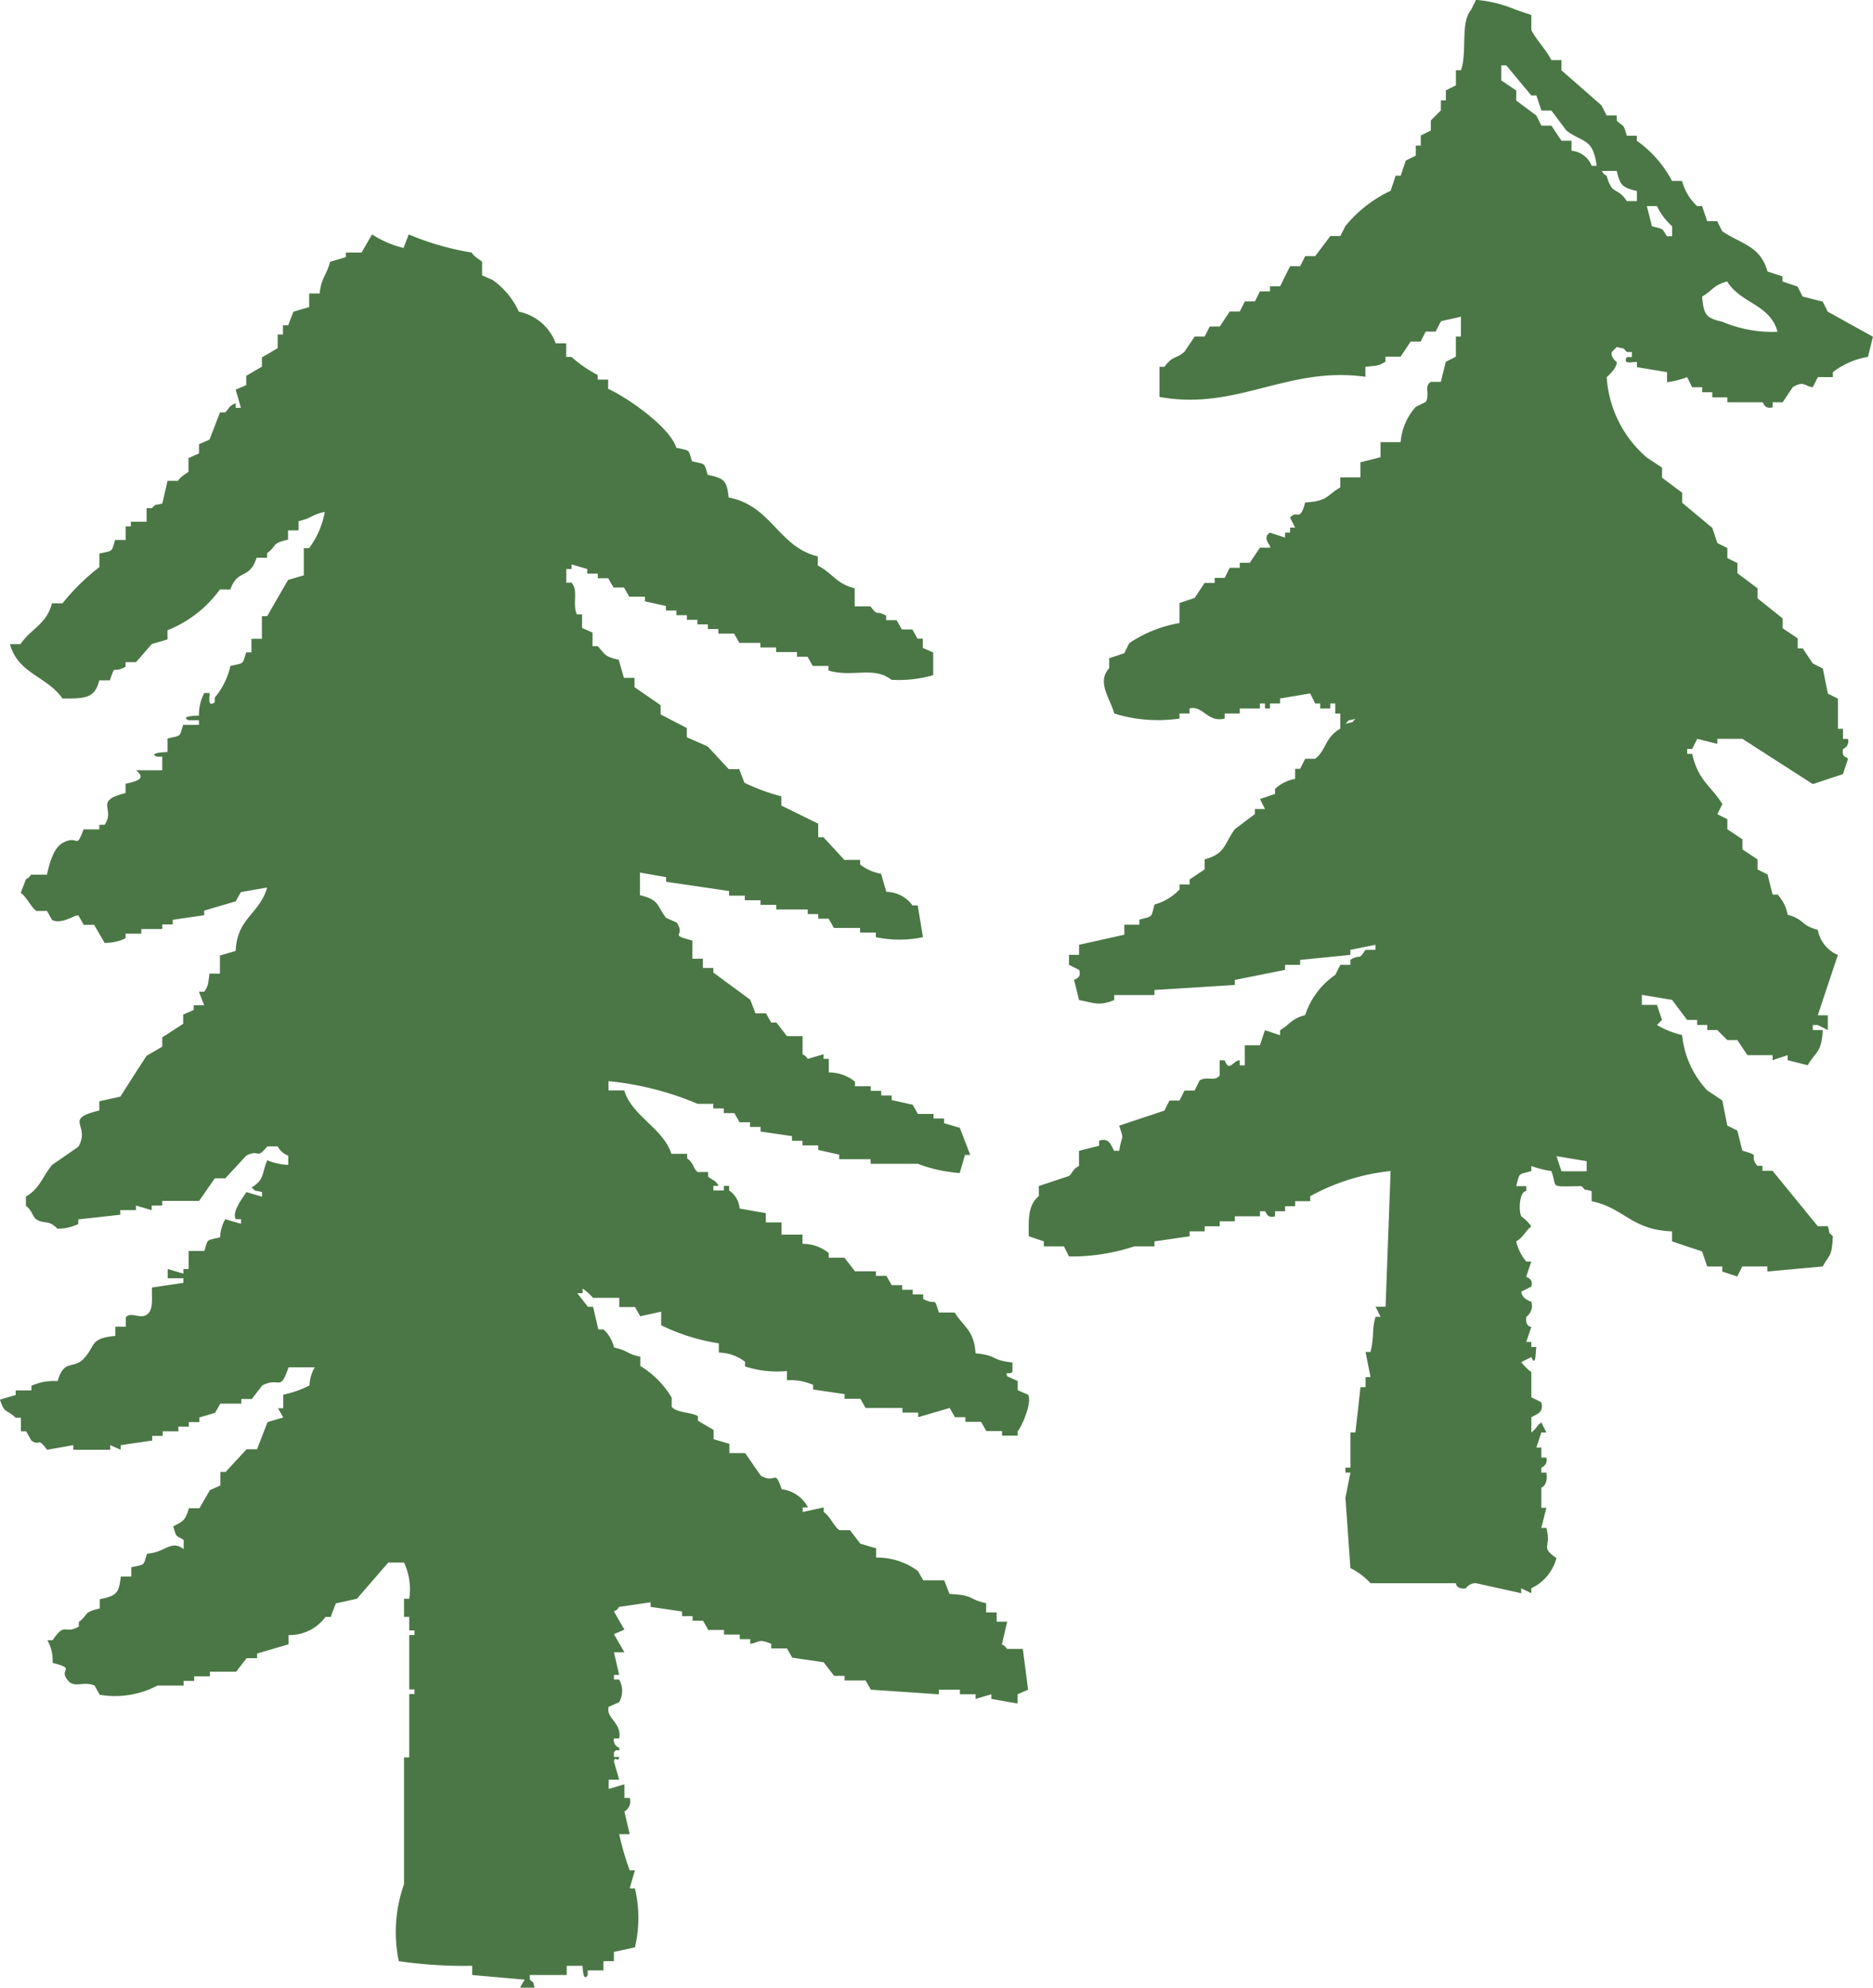
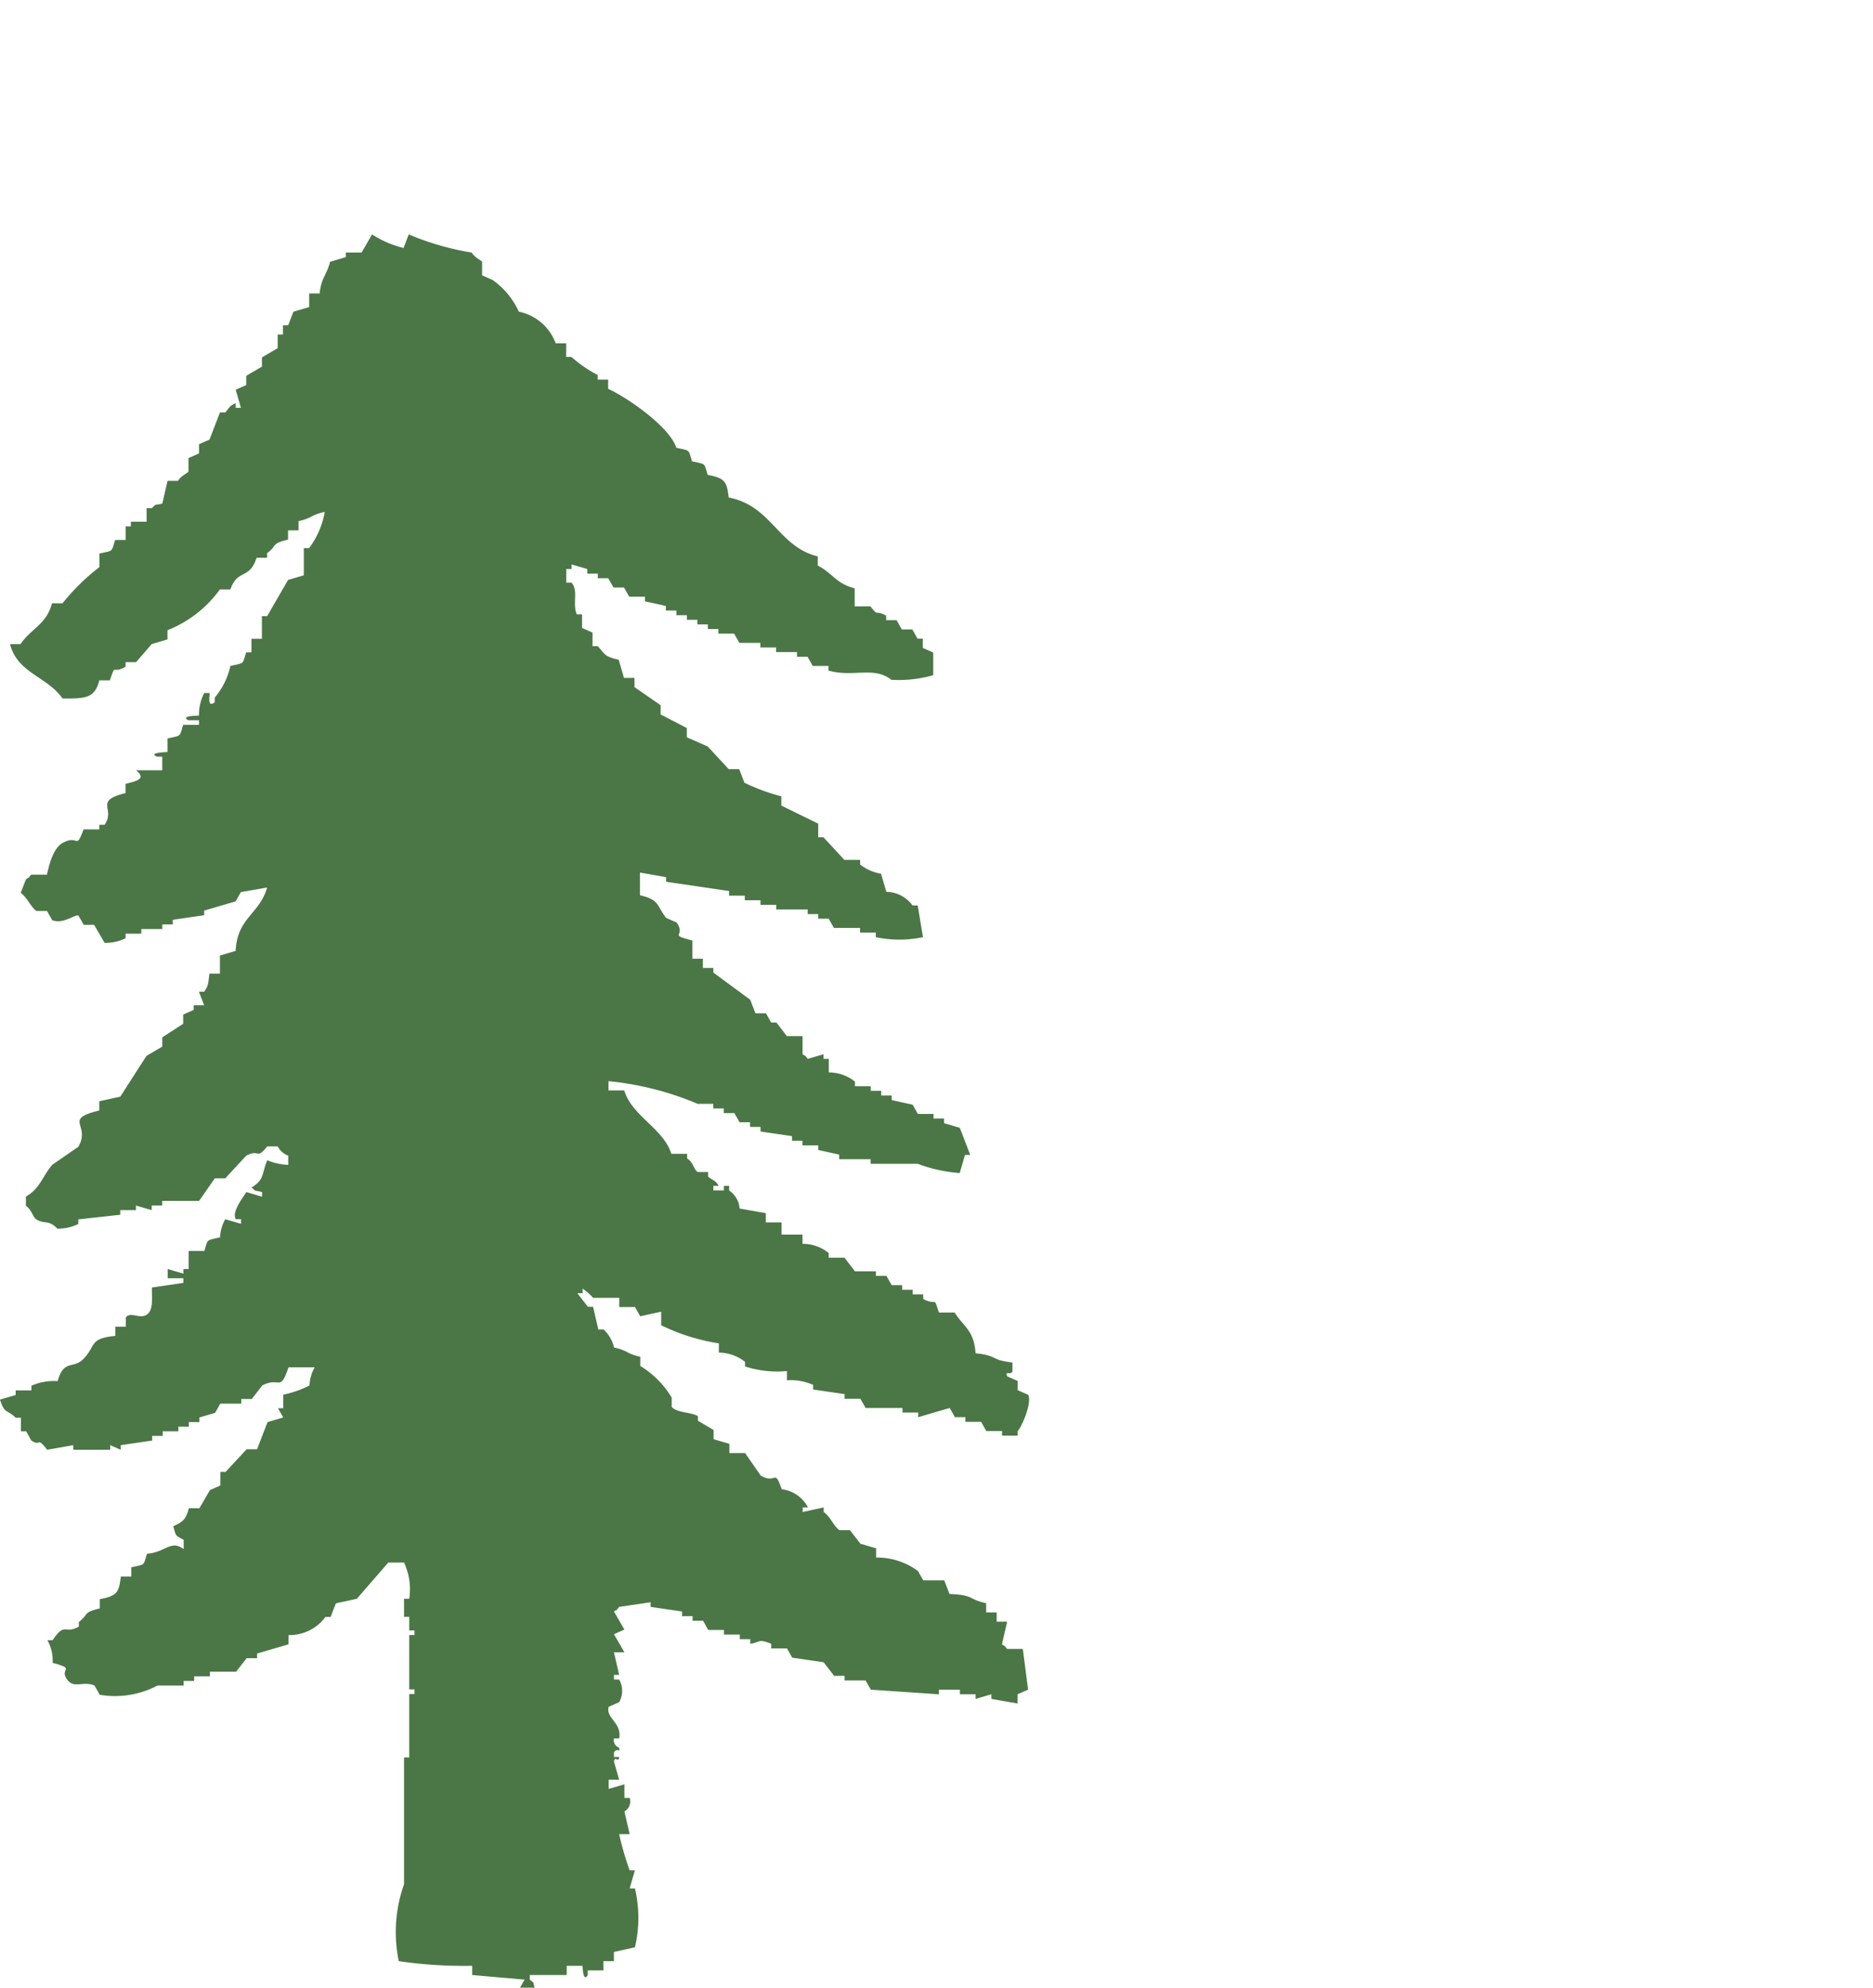
<svg xmlns="http://www.w3.org/2000/svg" id="林" width="40.614" height="43.076" viewBox="0 0 40.614 43.076">
  <defs>
    <style>
      .cls-1 {
        fill: #4b7746;
        fill-rule: evenodd;
      }
    </style>
  </defs>
-   <path id="パス_130" data-name="パス 130" class="cls-1" d="M1855.79,466.831c.036-.146.072-.29.108-.436l-.981-.544q-.054-.11-.109-.218l-.435-.109-.109-.217-.327-.109v-.109l-.327-.109c-.152-.555-.56-.589-.98-.871-.037-.073-.073-.146-.109-.218h-.217c-.037-.109-.074-.217-.11-.327h-.109a1.146,1.146,0,0,1-.326-.545h-.218a2.472,2.472,0,0,0-.763-.871v-.109h-.218c-.076-.271-.056-.176-.218-.327V461.6h-.219c-.035-.072-.073-.145-.109-.217-.289-.254-.58-.508-.871-.763V460.4h-.218c-.107-.218-.331-.442-.435-.653v-.326l-.328-.11a2.817,2.817,0,0,0-.871-.217c-.036.073-.073.145-.108.217-.236.279-.08.913-.218,1.308h-.11v.327l-.218.109v.218h-.108v.217l-.218.217v.218l-.218.109v.218h-.109v.218l-.218.108c-.035.109-.073.218-.109.327h-.109l-.109.327a2.8,2.8,0,0,0-.98.763l-.11.217h-.217l-.328.436h-.217l-.109.218h-.218c-.073.145-.145.29-.217.436h-.219v.109h-.218l-.11.218h-.218q-.053.109-.109.218h-.218l-.217.326h-.218c-.036.073-.072.145-.109.218h-.217l-.219.327c-.2.175-.243.07-.435.328h-.109v.653c1.676.307,2.775-.674,4.466-.436v-.217c.248-.027.283-.016.435-.11v-.109h.327c.074-.109.145-.217.218-.327h.218c.035-.073.073-.145.109-.217h.217c.036-.073.073-.145.11-.218.054-.03.355-.074.437-.109v.435h-.11v.436c-.072.037-.144.073-.218.109-.035.145-.073.291-.108.436h-.218c-.154.1-.01.269-.109.435l-.218.109a1.3,1.3,0,0,0-.327.763h-.436v.327l-.436.109v.327h-.436v.218c-.3.172-.266.3-.762.326-.117.447-.171.144-.327.328.036.072.073.145.109.217h-.109v.109h-.109v.108l-.327-.108c-.192.12.045.289,0,.326h-.218l-.219.327h-.218v.109h-.218l-.108.218h-.218v.109h-.218l-.217.327-.328.108v.436a2.752,2.752,0,0,0-1.089.436c-.037.072-.072.146-.109.217l-.327.108v.219c-.281.3.033.67.109.98a3.2,3.2,0,0,0,1.416.109v-.109h.218v-.109c.285-.078.39.315.763.218v-.109h.326v-.109h.437v-.108h.109v.108h.109v-.108h.219v-.109l.653-.109c.036.073.073.146.108.218h.109v.108h.219v-.108h.108v.218h.109v.327c-.338.195-.306.472-.545.653h-.217l-.109.218h-.109v.219a.837.837,0,0,0-.436.217v.109l-.326.109q.054.11.109.217h-.219v.109l-.435.327c-.236.325-.2.531-.654.655v.217l-.327.218v.109h-.218v.108a1.178,1.178,0,0,1-.544.327c-.078.3-.03.244-.328.328v.108h-.326v.218l-.981.218v.218h-.218v.217l.218.109c.066.183-.1.2-.108.218.036.145.073.291.108.436.335.061.426.136.763,0v-.109h.872v-.109l1.743-.109v-.109l1.089-.218v-.109h.327V479.9l1.089-.109v-.109c.183-.037.364-.074.546-.109v.109h-.218c-.177.262-.086.068-.328.217v.108h-.218c-.036.073-.072.145-.109.217a1.7,1.7,0,0,0-.653.872c-.305.082-.317.192-.544.327v.109l-.328-.109q-.055.163-.109.327h-.328v.435h-.109v-.109c-.145,0-.23.27-.326,0h-.109v.327c-.114.146-.261.008-.436.109-.036.073-.073.146-.108.219h-.219c-.035.072-.072.144-.109.217h-.217l-.109.217-.981.327c.11.341.061.165,0,.545h-.109c-.065-.1-.1-.3-.327-.218v.109l-.436.109v.328c-.138.067-.156.179-.218.218l-.653.217v.218c-.223.19-.225.441-.218.871l.327.11v.109h.436c.036.072.073.146.109.218a4.314,4.314,0,0,0,1.416-.218h.437V486l.762-.11v-.108h.327v-.109h.327v-.108h.327v-.109h.545v-.109h.109c.021,0,.036.169.218.109v-.109h.218v-.109h.218v-.109h.327v-.109a4.619,4.619,0,0,1,1.743-.545q-.055,1.47-.109,2.941h-.217c.036.073.073.146.108.218h-.108c-.082.258-.029.453-.11.763h-.108c.036.182.073.363.108.544h-.108v.218h-.11c-.035.327-.073.654-.109.981h-.109v.763h-.108v.108h.108c-.036.182-.071.364-.108.545q.055.763.108,1.525a1.445,1.445,0,0,1,.436.327h1.852s0,.141.218.109a.249.249,0,0,1,.218-.109l.98.217v-.108l.218.108v-.108a1,1,0,0,0,.545-.654c-.365-.257-.1-.2-.217-.653h-.11c.037-.145.073-.292.11-.436h-.11v-.436s.155-.051.11-.327h-.11v-.108a.178.178,0,0,0,.11-.218h-.11v-.217h-.108c.036-.109.073-.218.108-.327h.11l-.11-.218c-.11.084-.106.134-.217.218v-.327c.111-.078.274-.085.217-.327l-.217-.109v-.545a1.14,1.14,0,0,1-.218-.217l.218-.108c.1.22.088-.065.109-.219h-.109v-.109h-.109c.035-.11.073-.218.109-.327,0,0-.137,0-.109-.218a.294.294,0,0,0,.109-.327c0-.006-.2-.048-.218-.219l.218-.109c.048-.184-.1-.191-.109-.217.035-.108.073-.218.109-.326h-.109a1.054,1.054,0,0,1-.219-.436c.166-.1.186-.213.328-.327a.968.968,0,0,0-.218-.217c-.066-.146-.034-.548.109-.546v-.108h-.219c.08-.3.031-.243.328-.327v-.109a2.283,2.283,0,0,0,.435.109c.141.379-.077.335.654.327.124.125,0,.043.219.108v.218c.714.15.854.62,1.743.654V486l.653.218c.036.109.073.218.11.326h.326v.109l.326.108.109-.218h.545v.109l1.2-.109c.151-.285.194-.185.219-.655-.124-.123-.044,0-.11-.217h-.217l-.981-1.2h-.219v-.109h-.109c-.212-.251.118-.2-.327-.328l-.109-.435-.218-.11c-.036-.181-.072-.363-.108-.544l-.326-.217a2.042,2.042,0,0,1-.545-1.2,1.9,1.9,0,0,1-.546-.218l.11-.109q-.055-.163-.11-.326h-.327v-.218l.655.109c.108.146.218.29.326.435h.218v.109h.219v.109h.217l.217.218h.218l.219.327h.545v.109l.327-.109v.109l.436.109c.172-.3.3-.266.326-.762h-.217v-.109h.109l.217.109V481.1h-.217c.144-.435.289-.872.436-1.307a.733.733,0,0,1-.436-.545c-.375-.095-.281-.225-.654-.327a.858.858,0,0,0-.218-.437h-.108q-.055-.217-.109-.435l-.218-.109v-.217q-.162-.11-.327-.219v-.217c-.109-.073-.217-.146-.327-.218v-.219l-.217-.108c.035-.072.072-.146.109-.218-.245-.4-.527-.508-.654-1.089h-.109v-.108h.109c.035-.073.073-.146.109-.218l.436.109v-.109h.544l1.526.981.654-.217c.035-.11.073-.218.108-.328-.023-.062-.139-.011-.108-.217a.176.176,0,0,0,.108-.218h-.108v-.218h-.109v-.654l-.219-.109q-.054-.272-.109-.544l-.217-.109-.218-.327h-.109v-.217c-.108-.074-.218-.147-.327-.218V472.5l-.545-.436v-.218l-.436-.326V471.3l-.218-.108v-.218l-.217-.109-.109-.327q-.327-.272-.653-.545v-.217q-.22-.163-.437-.326v-.218l-.328-.218a2.5,2.5,0,0,1-.872-1.743c.076-.07.215-.2.219-.327,0,0-.142-.1-.109-.218l.109-.109c.219.062.094-.013.218.109h.109v.109h-.109c-.107.181.156.093.218.109v.11l.653.108v.218a2,2,0,0,0,.436-.109l.109.218h.218v.109h.218v.109h.326v.108h.763c.023.005.036.156.219.109v-.109h.218l.219-.327c.245-.153.272-.01.435,0l.109-.218h.326v-.108A1.7,1.7,0,0,1,1855.79,466.831Zm-11.113,7.844c-.124.124,0,.043-.217.109C1844.584,474.659,1844.461,474.74,1844.678,474.674Zm4.359,9.478.654.109v.218h-.546C1849.108,484.37,1849.071,484.261,1849.036,484.152Zm.871-21.461h-.108a.514.514,0,0,0-.437-.327v-.218h-.218c-.074-.109-.145-.218-.218-.327h-.218l-.108-.218-.437-.326v-.218l-.325-.218v-.327h.108l.545.654h.109c.036.109.073.218.108.327h.218c.11.145.218.291.327.435C1849.624,462.2,1849.827,462.09,1849.907,462.692Zm.872.763h-.218c-.216-.327-.308-.1-.437-.545-.123-.092-.015.013-.109-.109h.328c.074.319.121.357.436.436Zm.763.762h-.11c-.122-.187-.068-.147-.327-.217l-.109-.436h.218a1.444,1.444,0,0,0,.328.436Zm2.287,2.07a2.779,2.779,0,0,1-1.2-.218c-.351-.081-.4-.148-.436-.545.232-.132.237-.245.544-.327C1853.028,465.675,1853.669,465.69,1853.829,466.287Z" transform="translate(-1815.285 -459.097)" />
  <path id="パス_131" data-name="パス 131" class="cls-1" d="M1777.213,511.66v.2h-.227v.2c-.567.054-.417.208-.683.49-.229.245-.428,0-.569.491a1.18,1.18,0,0,0-.568.1v.1h-.341v.1l-.341.1c.11.327.133.192.341.393h.113v.294h.114l.113.2c.21.142.115-.1.342.2l.568-.1v.1h.8v-.1l.228.1v-.1l.682-.1v-.1h.228v-.1h.34v-.1h.227v-.1h.228v-.1l.341-.1.113-.2h.455v-.1h.228l.227-.294c.384-.2.383.161.569-.393h.568a.849.849,0,0,0-.113.393,2.242,2.242,0,0,1-.569.2v.294h-.114l.114.2-.34.1q-.115.294-.228.589h-.227l-.455.491h-.113v.294l-.227.1-.228.393h-.228c-.074.254-.116.282-.34.392.073.233.032.184.227.294v.2c-.281-.211-.394.072-.795.1-.087.267-.027.223-.341.294v.2h-.227c-.041.358-.089.418-.456.491v.2c-.378.092-.224.116-.454.294v.1c-.317.18-.289-.117-.569.295h-.113a.9.9,0,0,1,.113.491c.544.145.1.117.341.392.137.157.339,0,.568.1l.113.2a1.976,1.976,0,0,0,1.251-.2h.568v-.1h.228v-.1h.342v-.1h.568l.228-.294h.227v-.1l.682-.2v-.2a.966.966,0,0,0,.8-.393h.113c.038-.1.075-.2.114-.294l.454-.1.682-.785h.341a1.371,1.371,0,0,1,.113.785h-.113v.392h.113v.294h.114v.1h-.114v1.178h.114v.1h-.114v1.374h-.113v2.748a3.1,3.1,0,0,0-.114,1.668,9.843,9.843,0,0,0,1.592.1v.2l1.136.1-.113.2h.34c-.068-.2.016-.084-.113-.2v-.1h.8v-.2h.342s.011.38.113.2v-.1h.341v-.2h.227v-.2l.456-.1a2.769,2.769,0,0,0,0-1.276h-.114c.037-.131.075-.262.114-.392h-.114a6.157,6.157,0,0,1-.228-.785h.228q-.058-.246-.114-.491a.25.25,0,0,0,.114-.294h-.114v-.295l-.341.1v-.2h.227l-.113-.393c.018-.138.1.041.113-.1h-.113v-.1c.083-.119.129.04.113-.1a.173.173,0,0,1-.113-.2h.113c.065-.343-.3-.444-.227-.687l.227-.1a.5.5,0,0,0,0-.491h-.113v-.1h.113l-.113-.49h.227l-.227-.392.227-.1c-.076-.13-.151-.261-.227-.392.128-.083.018.013.113-.1l.682-.1v.1l.682.1v.1h.228v.1h.227l.113.2h.341v.1h.342v.1h.227v.1c.217-.031.167-.118.455,0v.1h.341c.038.065.075.131.114.2l.682.1.227.294h.227v.1h.455l.114.2,1.477.1v-.1h.455v.1h.34v.1l.342-.1v.1l.568.1v-.2l.228-.1q-.057-.442-.114-.883h-.34c-.1-.111.015-.015-.113-.1.037-.164.076-.327.113-.491h-.227v-.2h-.228v-.2c-.411-.091-.243-.175-.795-.2l-.114-.295h-.454c-.039-.065-.076-.131-.114-.2a1.48,1.48,0,0,0-.909-.294v-.2l-.341-.1-.227-.294h-.228c-.118-.076-.2-.3-.341-.393v-.1l-.455.1v-.1h.114a.738.738,0,0,0-.568-.393c-.169-.468-.106-.1-.454-.294q-.172-.245-.341-.491h-.341v-.2l-.342-.1v-.2l-.34-.2v-.1c-.147-.088-.457-.07-.569-.2v-.2a1.994,1.994,0,0,0-.681-.687v-.2c-.31-.068-.257-.133-.569-.2a.775.775,0,0,0-.227-.392h-.114q-.057-.246-.114-.491h-.113l-.228-.294h.114v-.1a1.3,1.3,0,0,1,.227.2h.568v.2h.342q.055.1.113.2l.454-.1v.295a4.368,4.368,0,0,0,1.25.392v.2a.941.941,0,0,1,.568.2v.1a2.261,2.261,0,0,0,.909.1v.2a1.205,1.205,0,0,1,.568.1v.1l.682.1v.1h.341c.039.065.076.131.114.2h.8v.1h.341v.1l.683-.2c.038.066.075.131.113.2h.227v.1h.341l.113.2h.341v.1h.34v-.1c.075-.069.315-.6.228-.785l-.228-.1v-.2l-.227-.1c-.052-.132.047-.018.113-.1v-.2c-.494-.057-.3-.148-.8-.2-.034-.5-.251-.565-.454-.883h-.341c-.124-.384-.033-.13-.34-.294v-.1h-.228v-.1h-.228v-.1h-.227c-.038-.065-.077-.131-.114-.2h-.228v-.1h-.455l-.228-.295h-.341v-.1a.883.883,0,0,0-.569-.2v-.2h-.454V509.6h-.341v-.2l-.568-.1a.526.526,0,0,0-.227-.392v-.1h-.114v.1h-.228v-.1h.114c-.083-.137-.11-.1-.228-.2v-.1h-.227c-.091-.061-.086-.2-.228-.294v-.1h-.342c-.177-.555-.857-.819-1.022-1.374h-.341v-.2a6.572,6.572,0,0,1,1.932.491h.34v.1h.228v.1h.228l.114.2h.227v.1h.228v.1l.682.1v.1h.227v.1h.342v.1l.454.1v.1h.682v.1h1.023a3.226,3.226,0,0,0,.909.2c.037-.131.076-.262.114-.393h.113c-.075-.2-.151-.392-.226-.588l-.341-.1v-.1h-.228v-.1h-.34l-.113-.2-.454-.1v-.1h-.228v-.1h-.227v-.1h-.341v-.1a.907.907,0,0,0-.568-.2v-.294h-.114v-.1l-.341.1c-.1-.111.015-.015-.114-.1v-.392h-.34l-.227-.295h-.114l-.113-.2h-.228l-.113-.294-.8-.589v-.1h-.227v-.2h-.227v-.393c-.543-.147-.127-.076-.342-.392l-.228-.1c-.215-.278-.136-.387-.567-.491v-.491l.567.1v.1l1.365.2v.1h.341v.1h.341v.1h.341v.1h.682v.1h.228v.1h.227l.113.2h.568v.1h.341v.1a2.475,2.475,0,0,0,1.023,0c-.039-.229-.076-.458-.114-.687h-.113a.711.711,0,0,0-.568-.295c-.038-.131-.076-.261-.114-.392a1.036,1.036,0,0,1-.454-.2v-.1h-.341l-.454-.491h-.114v-.295l-.8-.392v-.2a4.372,4.372,0,0,1-.8-.295l-.113-.294h-.227l-.455-.491-.454-.2v-.2l-.568-.295v-.2l-.567-.392v-.2h-.228l-.114-.393c-.315-.071-.289-.113-.454-.294h-.114v-.295l-.227-.1v-.295h-.114c-.1-.231.04-.513-.114-.687h-.114v-.295h.114v-.1l.341.1v.1h.228v.1h.227l.114.2h.227c.037.065.075.131.114.2h.341v.1l.454.1v.1h.228v.1h.227v.1h.228v.1h.227v.1h.228v.1h.341l.114.2h.455v.1h.341v.1h.454v.1h.228l.113.2h.341v.1c.53.154.984-.1,1.364.2a2.69,2.69,0,0,0,.908-.1v-.491l-.226-.1v-.2h-.114l-.113-.2h-.228l-.113-.2h-.227v-.1c-.255-.134-.153.039-.341-.2h-.341v-.392c-.408-.1-.476-.329-.8-.491v-.2c-.858-.206-1-1.1-1.932-1.276-.041-.358-.089-.418-.455-.491-.087-.267-.027-.223-.34-.294-.087-.267-.027-.223-.342-.294-.13-.435-1.038-1.078-1.477-1.276v-.2h-.227v-.1a2.784,2.784,0,0,1-.569-.392h-.114v-.294h-.227a1.083,1.083,0,0,0-.8-.687,1.7,1.7,0,0,0-.569-.687l-.227-.1v-.294c-.019-.029-.165-.095-.227-.2a5.935,5.935,0,0,1-1.364-.393c-.038.1-.076.2-.113.294a2.219,2.219,0,0,1-.682-.294l-.228.393h-.341v.1l-.341.1c-.078.3-.19.339-.227.687h-.227v.295l-.341.1q-.058.147-.114.295h-.114v.2h-.114v.295l-.341.2v.2l-.341.2v.2l-.228.1.113.393h-.113v-.1c-.161.07-.12.091-.228.2h-.113l-.227.589-.228.1v.2l-.228.1v.294c-.02.031-.164.091-.227.2h-.227l-.113.491c-.228.059-.1-.014-.228.1h-.113v.295h-.341v.1h-.114v.295h-.227c-.088.267-.027.224-.342.294v.294a4.7,4.7,0,0,0-.8.785h-.228c-.119.459-.453.545-.682.884h-.228c.165.636.807.7,1.137,1.178.534.007.7-.02.8-.392h.228c.137-.389.029-.123.341-.295v-.1h.227l.341-.392.341-.1v-.2a2.568,2.568,0,0,0,1.136-.883h.227c.161-.458.412-.2.569-.687h.228v-.1c.237-.176.07-.2.454-.294v-.2h.228v-.2c.309-.068.256-.133.568-.2a1.831,1.831,0,0,1-.34.785h-.114v.589l-.341.1q-.228.392-.454.785h-.114v.491h-.227v.294h-.114c-.087.267-.027.223-.342.294a1.608,1.608,0,0,1-.34.687v.1c-.178.138-.094-.181-.114-.2h-.114a1.033,1.033,0,0,0-.114.49s-.429,0-.228.1h.228v.1h-.342c-.086.267-.027.224-.34.295v.294s-.44.01-.228.1h.114v.295h-.569c.231.186.021.233-.227.294v.2c-.7.174-.207.334-.454.687h-.115v.1h-.341c-.174.467-.1.1-.454.294-.2.111-.288.451-.34.687h-.342c-.1.111.015.016-.113.1l-.114.294c.134.094.231.325.342.393h.228c.037.065.075.13.113.2.243.092.479-.126.569-.1.038.065.077.131.113.2h.227c.076.131.151.262.228.392a1.007,1.007,0,0,0,.454-.1v-.1h.341v-.1h.455v-.1h.227v-.1l.682-.1v-.1l.682-.2.113-.2.569-.1c-.161.575-.652.657-.682,1.374l-.341.1v.392h-.227c-.031.225-.019.253-.114.393h-.114c.038.1.076.2.114.294h-.228v.1l-.228.1v.2l-.454.295v.2l-.341.2q-.285.442-.568.884l-.456.1v.2c-.8.194-.177.308-.454.786l-.569.393c-.215.26-.261.509-.568.687v.2c.139.1.143.241.227.294.168.11.264,0,.454.2a.988.988,0,0,0,.455-.1v-.1l.91-.1v-.1h.34v-.1l.341.1v-.1h.228v-.1h.8l.341-.49h.227l.455-.491c.293-.154.213.1.455-.2h.227a.422.422,0,0,0,.228.2v.2a1.337,1.337,0,0,1-.454-.1c-.125.282-.052.418-.341.589.129.11,0,.042.227.1v.1l-.341-.1c-.051.095-.324.419-.228.588h.113v.1l-.341-.1a.874.874,0,0,0-.113.393c-.309.075-.258.024-.34.295h-.342v.392h-.114v.1l-.34-.1v.2h.34v.1l-.681.1c-.008.232.039.486-.113.589S1777.314,511.525,1777.213,511.66Z" transform="translate(-1774.485 -483.109)" />
</svg>